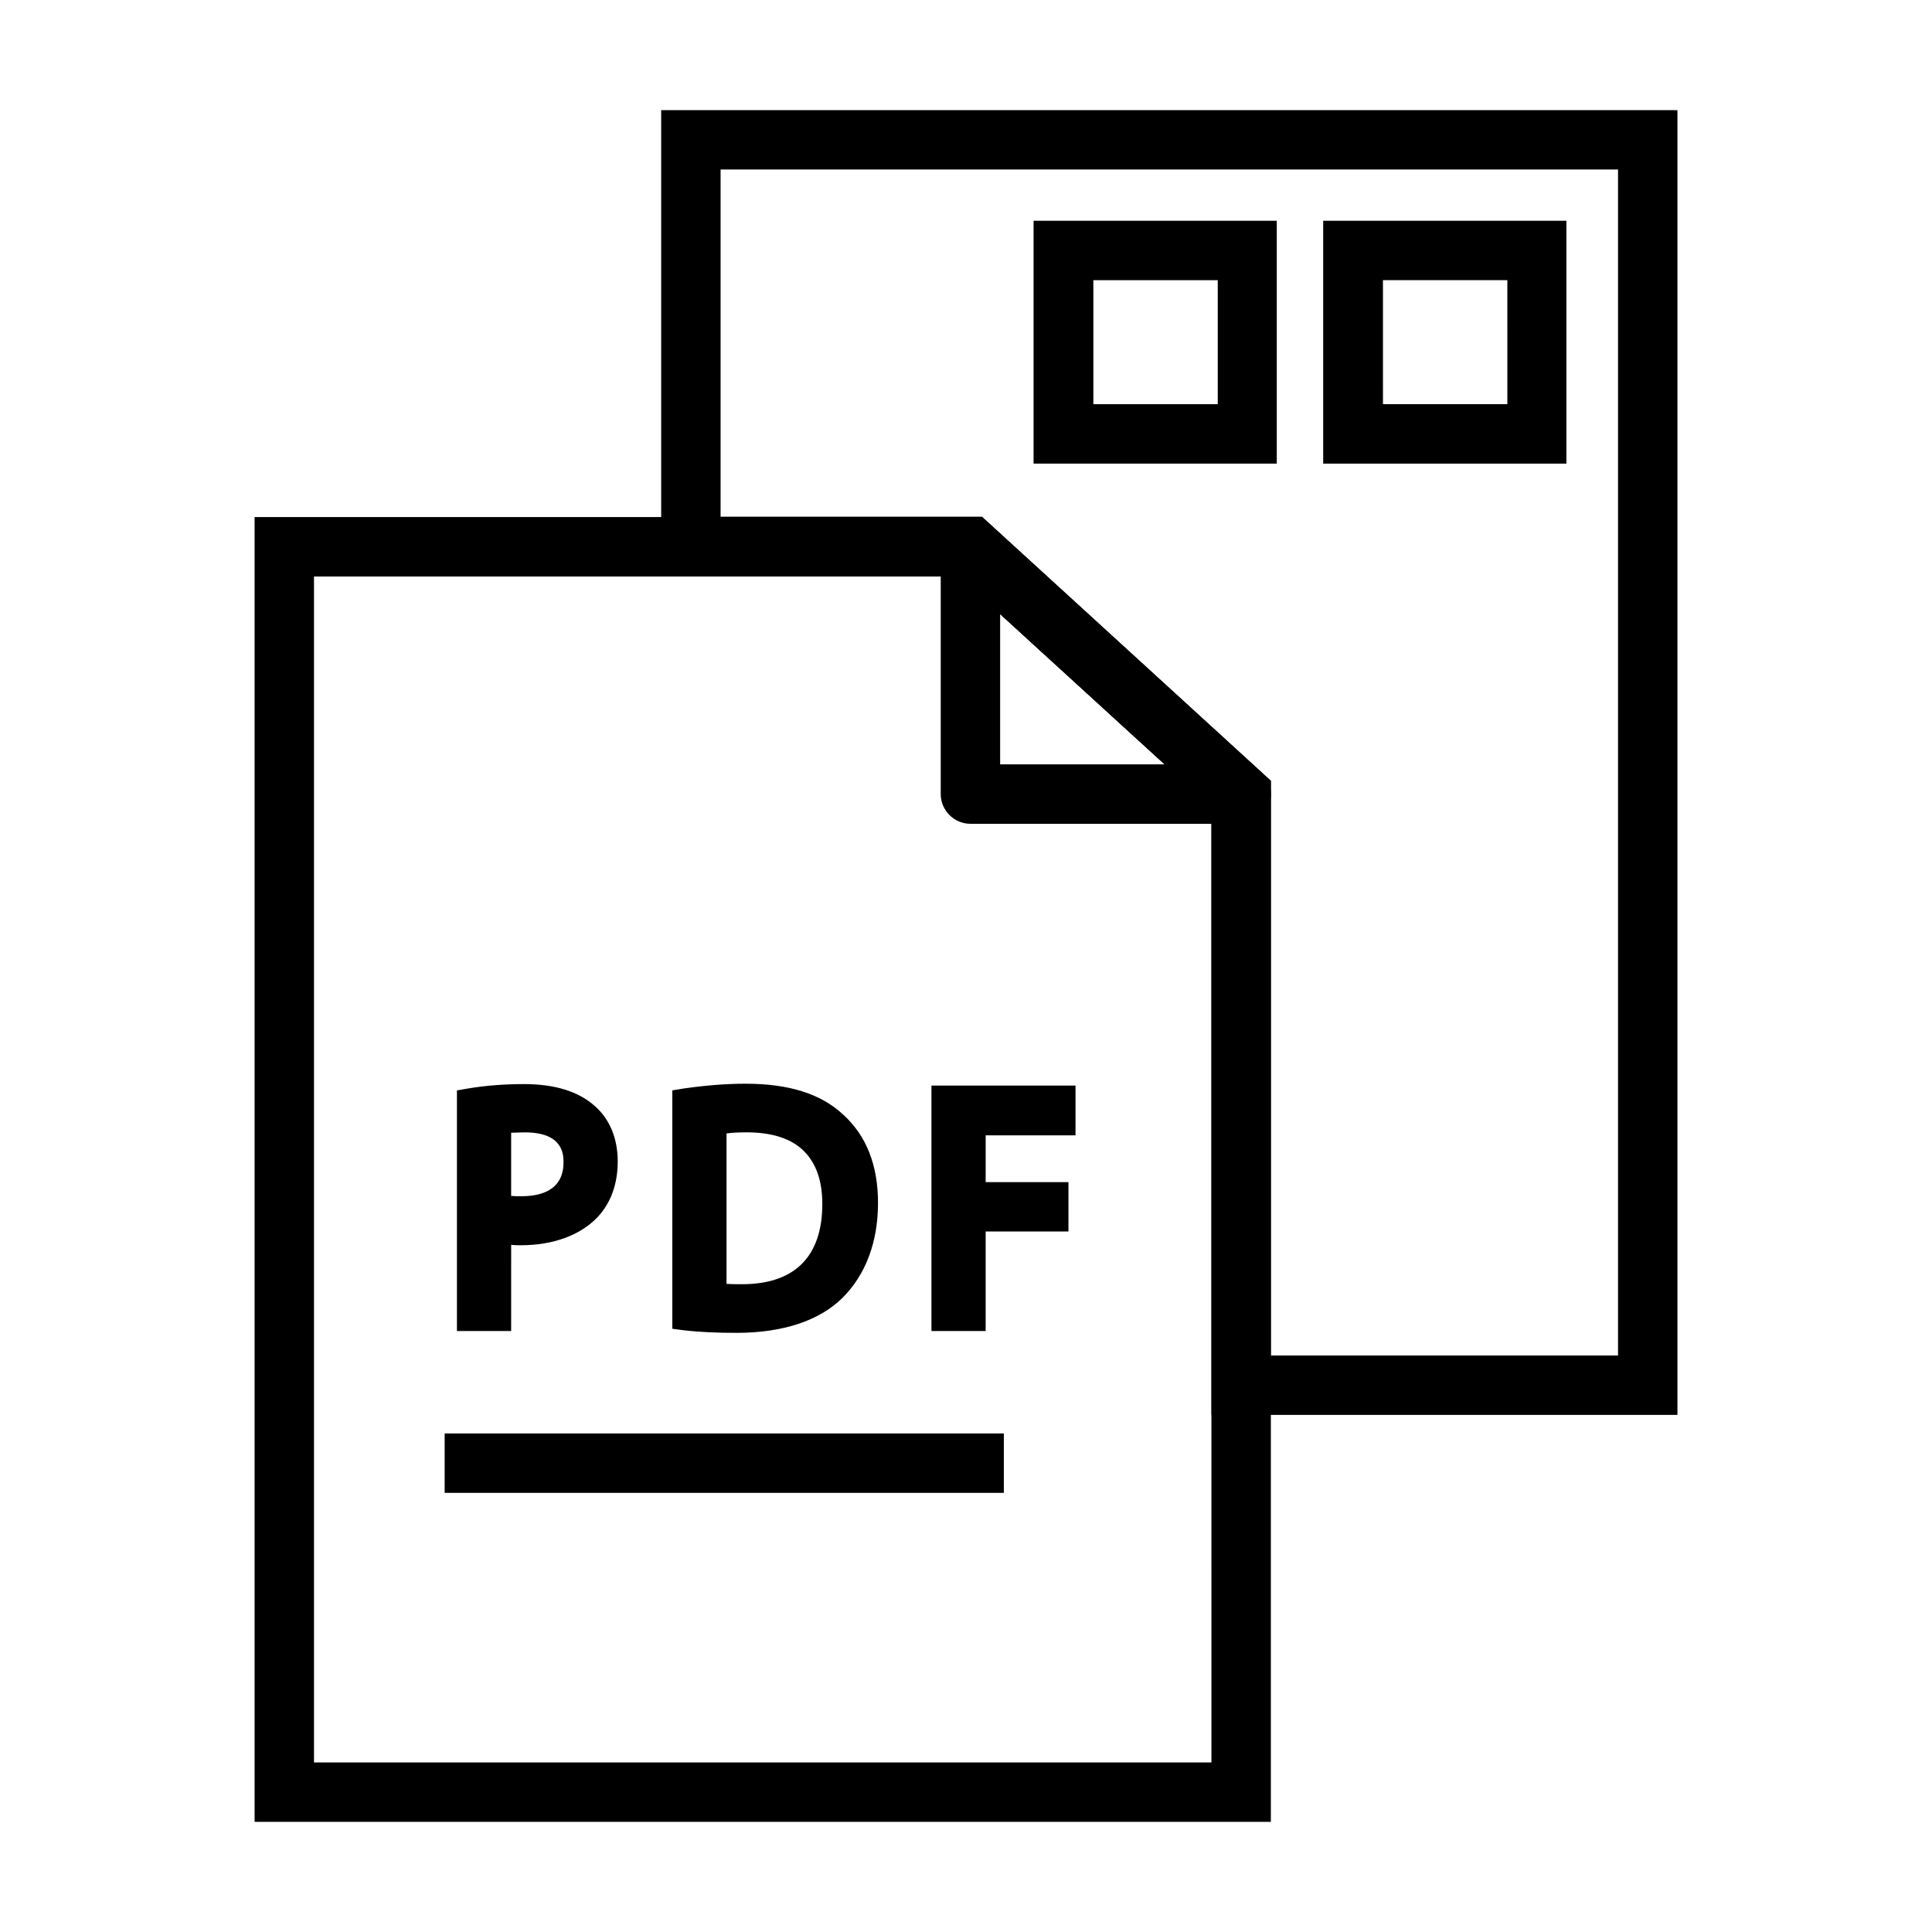
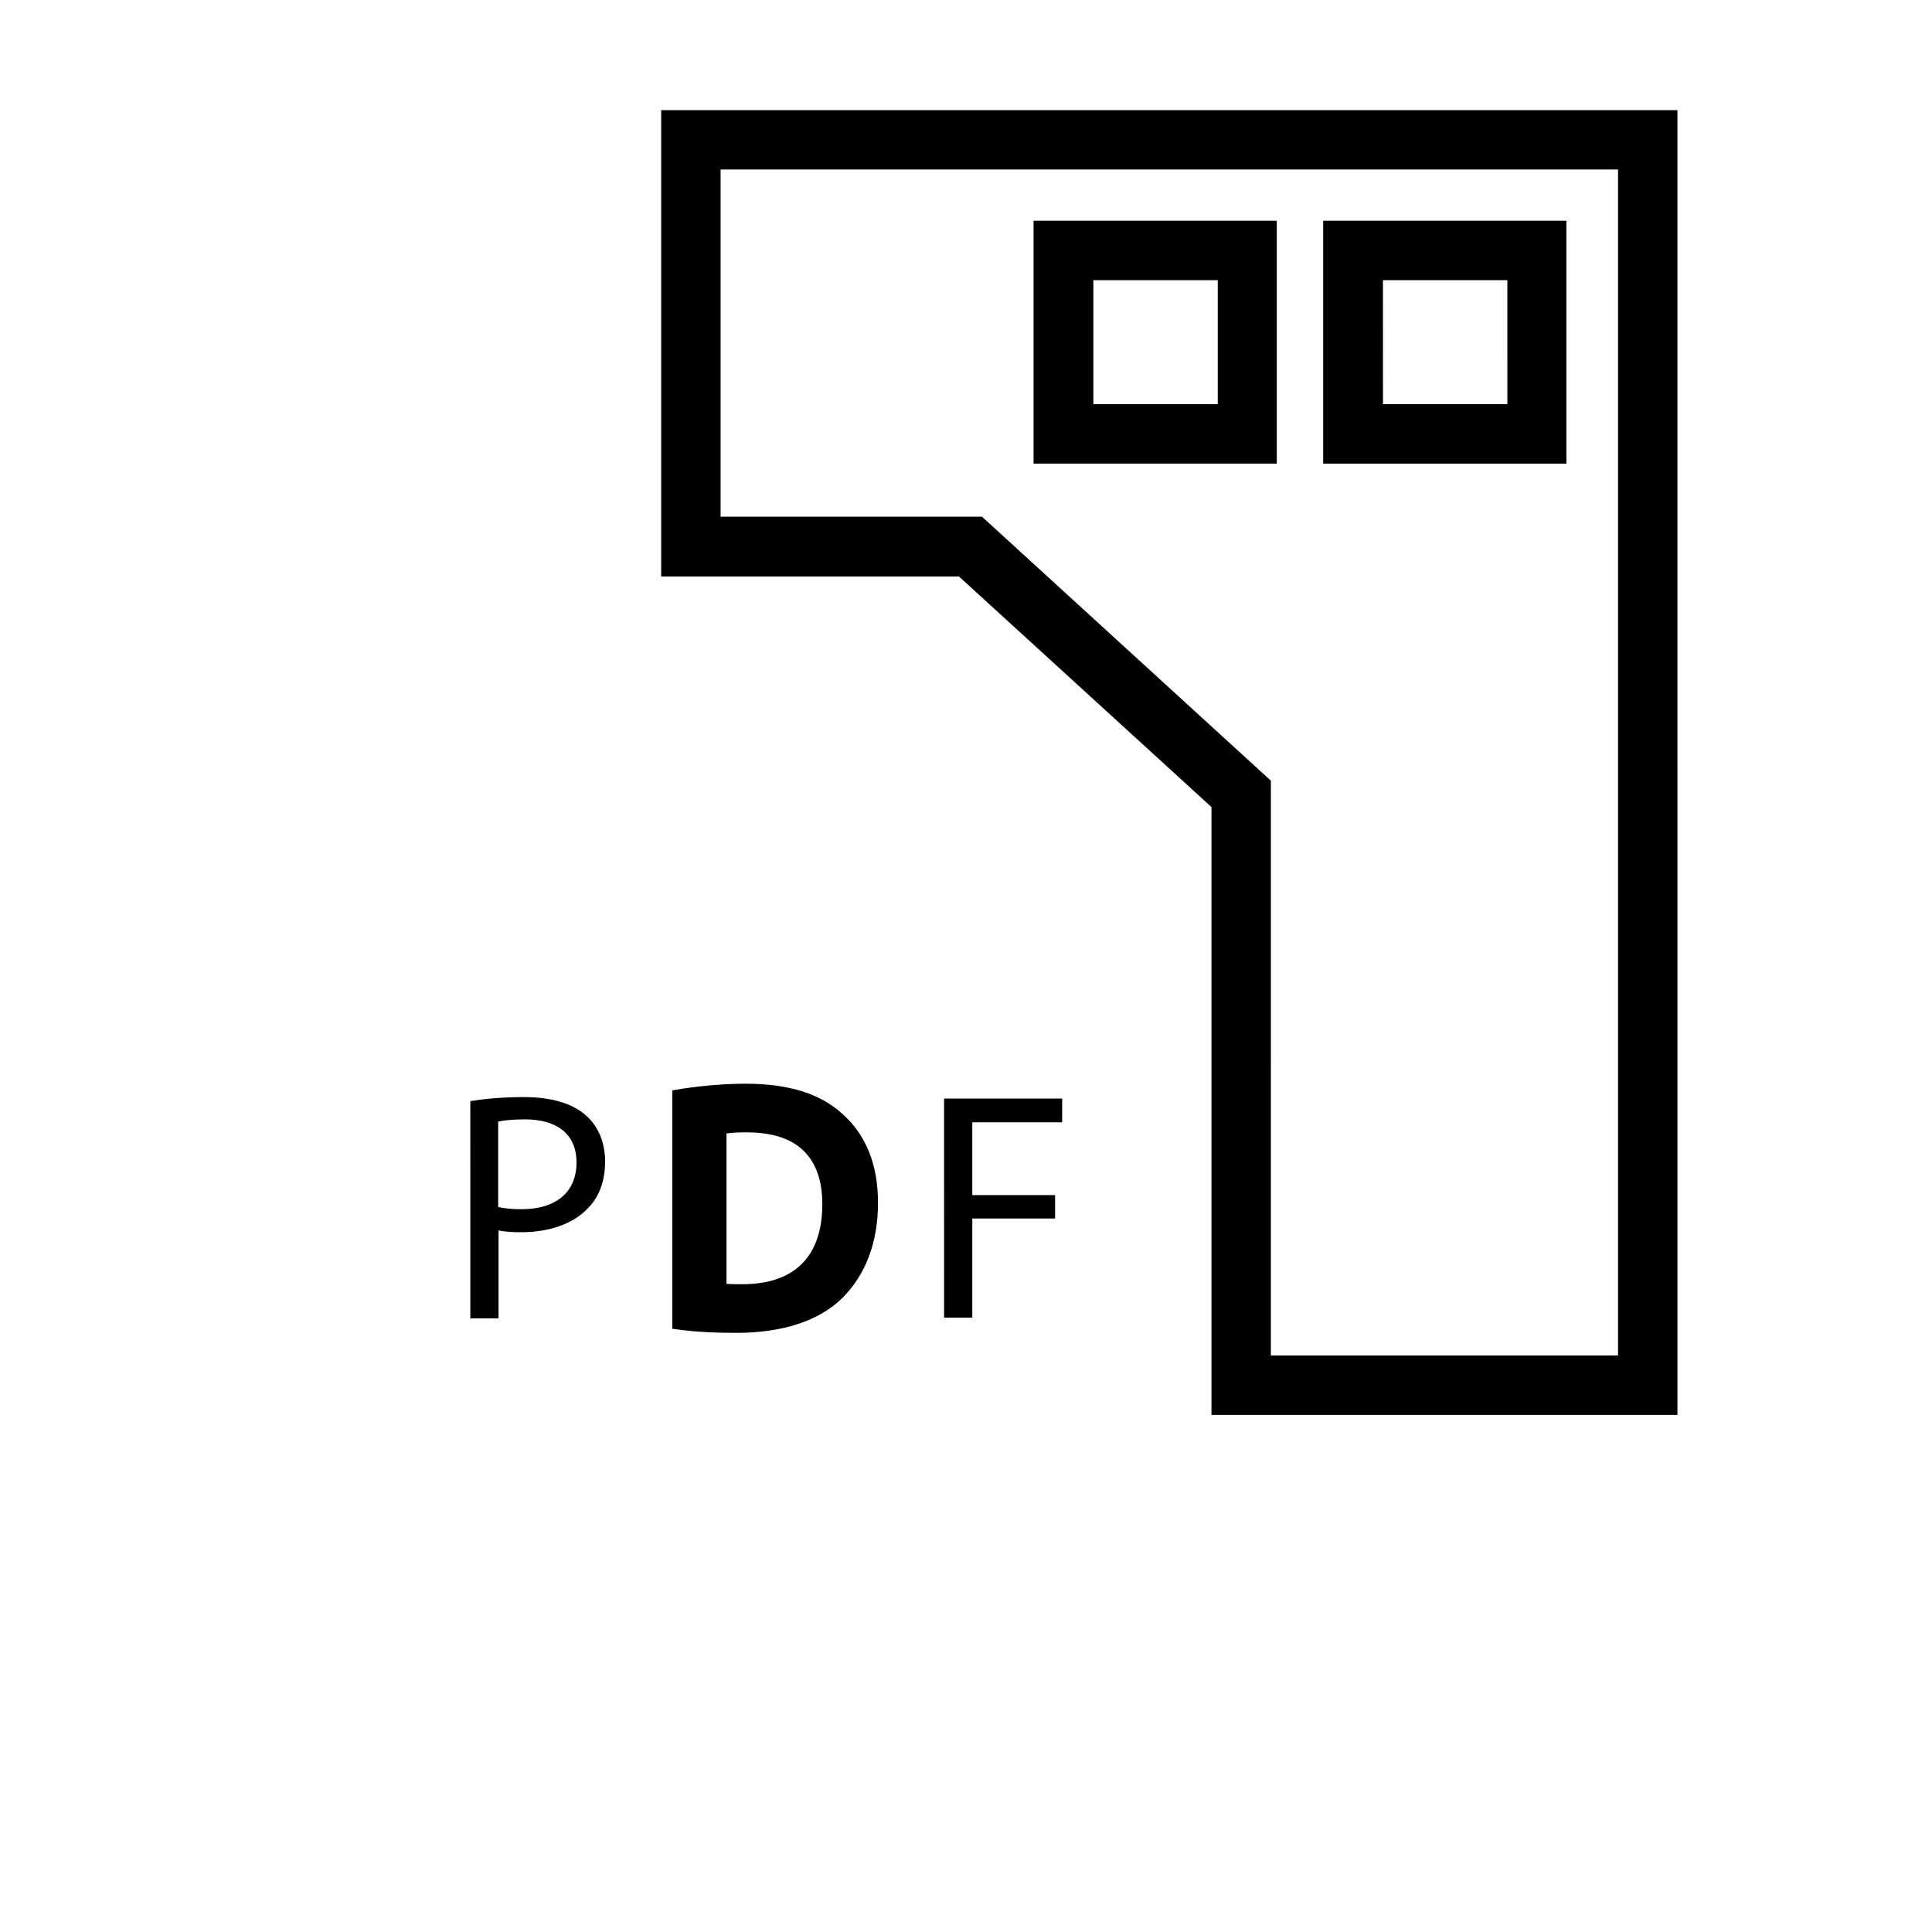
<svg xmlns="http://www.w3.org/2000/svg" fill="#000000" width="800px" height="800px" version="1.1" viewBox="144 144 512 512">
  <g>
-     <path d="m480.79 626.81h-269.32v-345.78h192.77l76.555 69.961zm-253.58-15.746h237.83l0.004-253.18-66.914-61.105h-170.92z" />
-     <path d="m261.84 523.88h148.19v15.742h-148.19z" />
    <path d="m268.54 435.82c3.641-0.59 8.363-1.082 14.367-1.082 7.379 0 12.891 1.77 16.336 4.82 3.148 2.754 5.117 6.988 5.117 12.203 0 5.215-1.574 9.445-4.527 12.398-3.938 4.231-10.43 6.394-17.711 6.394-2.262 0-4.328-0.098-6.004-0.492v23.32h-7.477l-0.004-57.562zm7.481 28.043c1.672 0.395 3.738 0.59 6.199 0.59 9.055 0 14.562-4.43 14.562-12.398 0-7.676-5.41-11.414-13.676-11.414-3.246 0-5.805 0.297-7.086 0.59z" />
-     <path d="m279.46 496.73h-14.367v-63.762l2.856-0.492c4.625-0.789 9.645-1.18 14.957-1.18 8.168 0 14.367 1.969 18.598 5.707 4.035 3.445 6.199 8.66 6.199 14.762 0 6.102-1.871 11.121-5.41 14.859-4.527 4.723-11.711 7.379-20.27 7.379-0.887 0-1.672 0-2.559-0.098zm-7.477-6.887h0.59v-51.07c-0.195 0-0.395 0.098-0.59 0.098zm23.812-48.613c2.856 2.559 4.43 6.199 4.43 10.824 0 4.231-1.277 7.773-3.641 10.43l0.688-0.688c2.363-2.461 3.543-5.805 3.543-10.035 0-4.035-1.379-7.379-3.938-9.543-0.297-0.395-0.688-0.691-1.082-0.988zm-16.336 19.684c0.789 0.098 1.77 0.098 2.754 0.098 5.117 0 11.121-1.574 11.121-8.953 0-1.969 0-7.969-10.234-7.969-1.477 0-2.656 0.098-3.641 0.098z" />
    <path d="m325.61 435.91c4.527-0.688 10.035-1.18 15.941-1.18 10.824 0 18.5 2.461 23.52 7.281 5.215 4.723 8.168 11.512 8.168 20.859 0 9.445-2.953 17.219-8.363 22.633-5.41 5.41-14.367 8.363-25.684 8.363-5.312 0-9.84-0.297-13.578-0.688zm7.477 51.367c1.871 0.395 4.625 0.395 7.578 0.395 16.039 0 24.699-8.953 24.699-24.699 0.098-13.676-7.676-22.434-23.52-22.434-3.836 0-6.789 0.395-8.758 0.789z" />
    <path d="m339.19 497.22c-5.117 0-9.84-0.195-13.973-0.688l-3.051-0.395v-63.172l2.953-0.492c5.512-0.789 11.02-1.277 16.434-1.277 11.512 0 19.977 2.656 25.879 8.168 6.199 5.609 9.25 13.48 9.25 23.418 0 10.332-3.246 18.992-9.348 25.094-6.102 6.098-15.844 9.344-28.145 9.344zm-10.137-7.281h0.59v-51.168c-0.195 0-0.395 0-0.59 0.098zm7.481-5.707c1.379 0.098 2.953 0.098 4.133 0.098 13.973 0 21.254-7.379 21.254-21.254 0-6.004-1.574-10.629-4.723-13.875-3.344-3.445-8.562-5.117-15.352-5.117-2.164 0-4.035 0.098-5.312 0.297zm22.633-42.312c1.082 0.789 2.066 1.574 3.051 2.559 4.43 4.43 6.789 10.922 6.691 18.695 0 9.152-2.656 16.336-7.773 21.059 0.492-0.395 0.887-0.789 1.379-1.18 4.82-4.723 7.379-11.711 7.379-20.172 0-7.969-2.363-13.973-7.086-18.301-1.082-1.086-2.363-1.973-3.641-2.66z" />
    <path d="m394.19 435.13h31.293v6.297h-23.812v19.285h21.941v6.199h-21.941v26.273h-7.477z" />
-     <path d="m405.21 496.73h-14.367v-65.043h38.18v13.188h-23.812v12.398h21.941v13.086h-21.941zm-7.578-6.887h0.59v-51.266h-0.59z" />
-     <path d="m472.91 362.31h-71.734c-4.328 0-7.871-3.543-7.871-7.871v-65.535c0-3.148 1.871-5.902 4.723-7.184 2.856-1.277 6.199-0.688 8.461 1.379l71.734 65.535c2.363 2.164 3.246 5.609 2.066 8.66-1.277 2.949-4.133 5.016-7.379 5.016zm-63.863-15.746h43.59l-43.59-39.852z" />
    <path d="m588.54 518.96h-123.49v-161.08l-66.914-61.105h-78.918v-123.59h269.32zm-107.75-15.746h92.004v-314.29h-237.83v92.004h69.273l76.555 69.961z" />
    <path d="m482.36 266.86h-64.453v-64.355h64.453zm-48.609-15.746h32.965v-32.863h-32.965z" />
    <path d="m559.11 266.86h-64.453v-64.355h64.453zm-48.609-15.746h32.965l-0.004-32.863h-32.965z" />
  </g>
</svg>